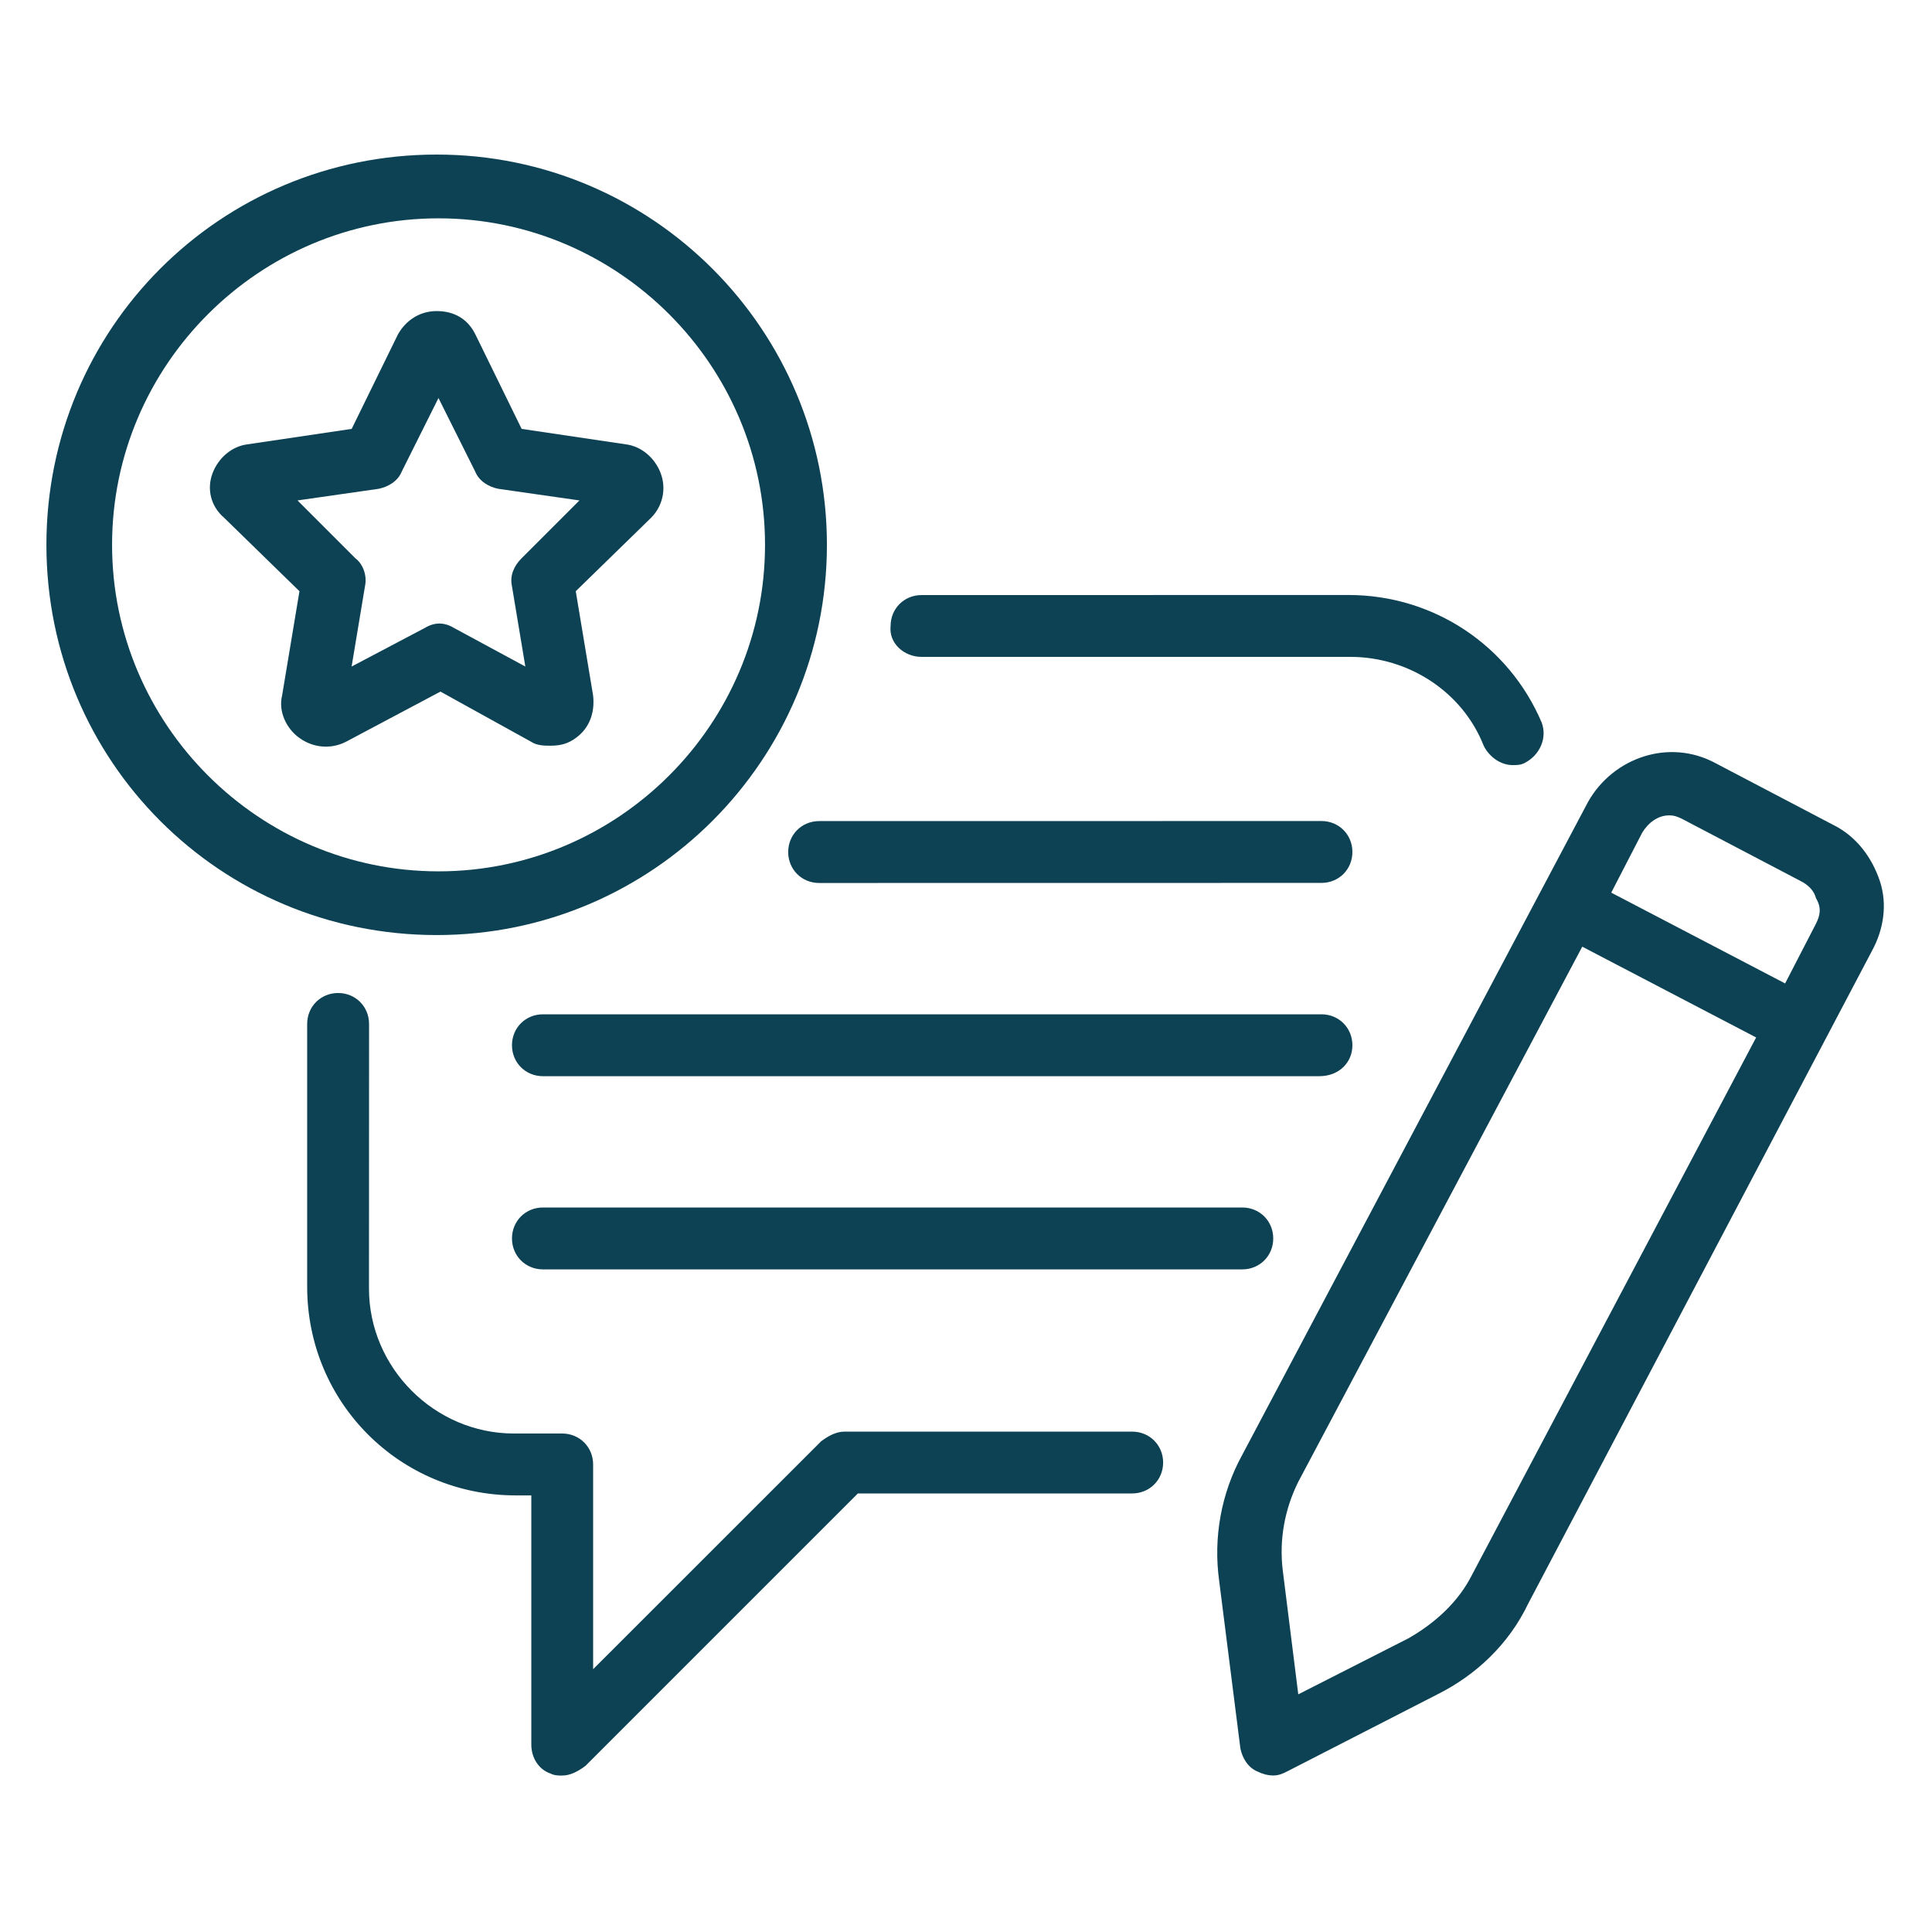
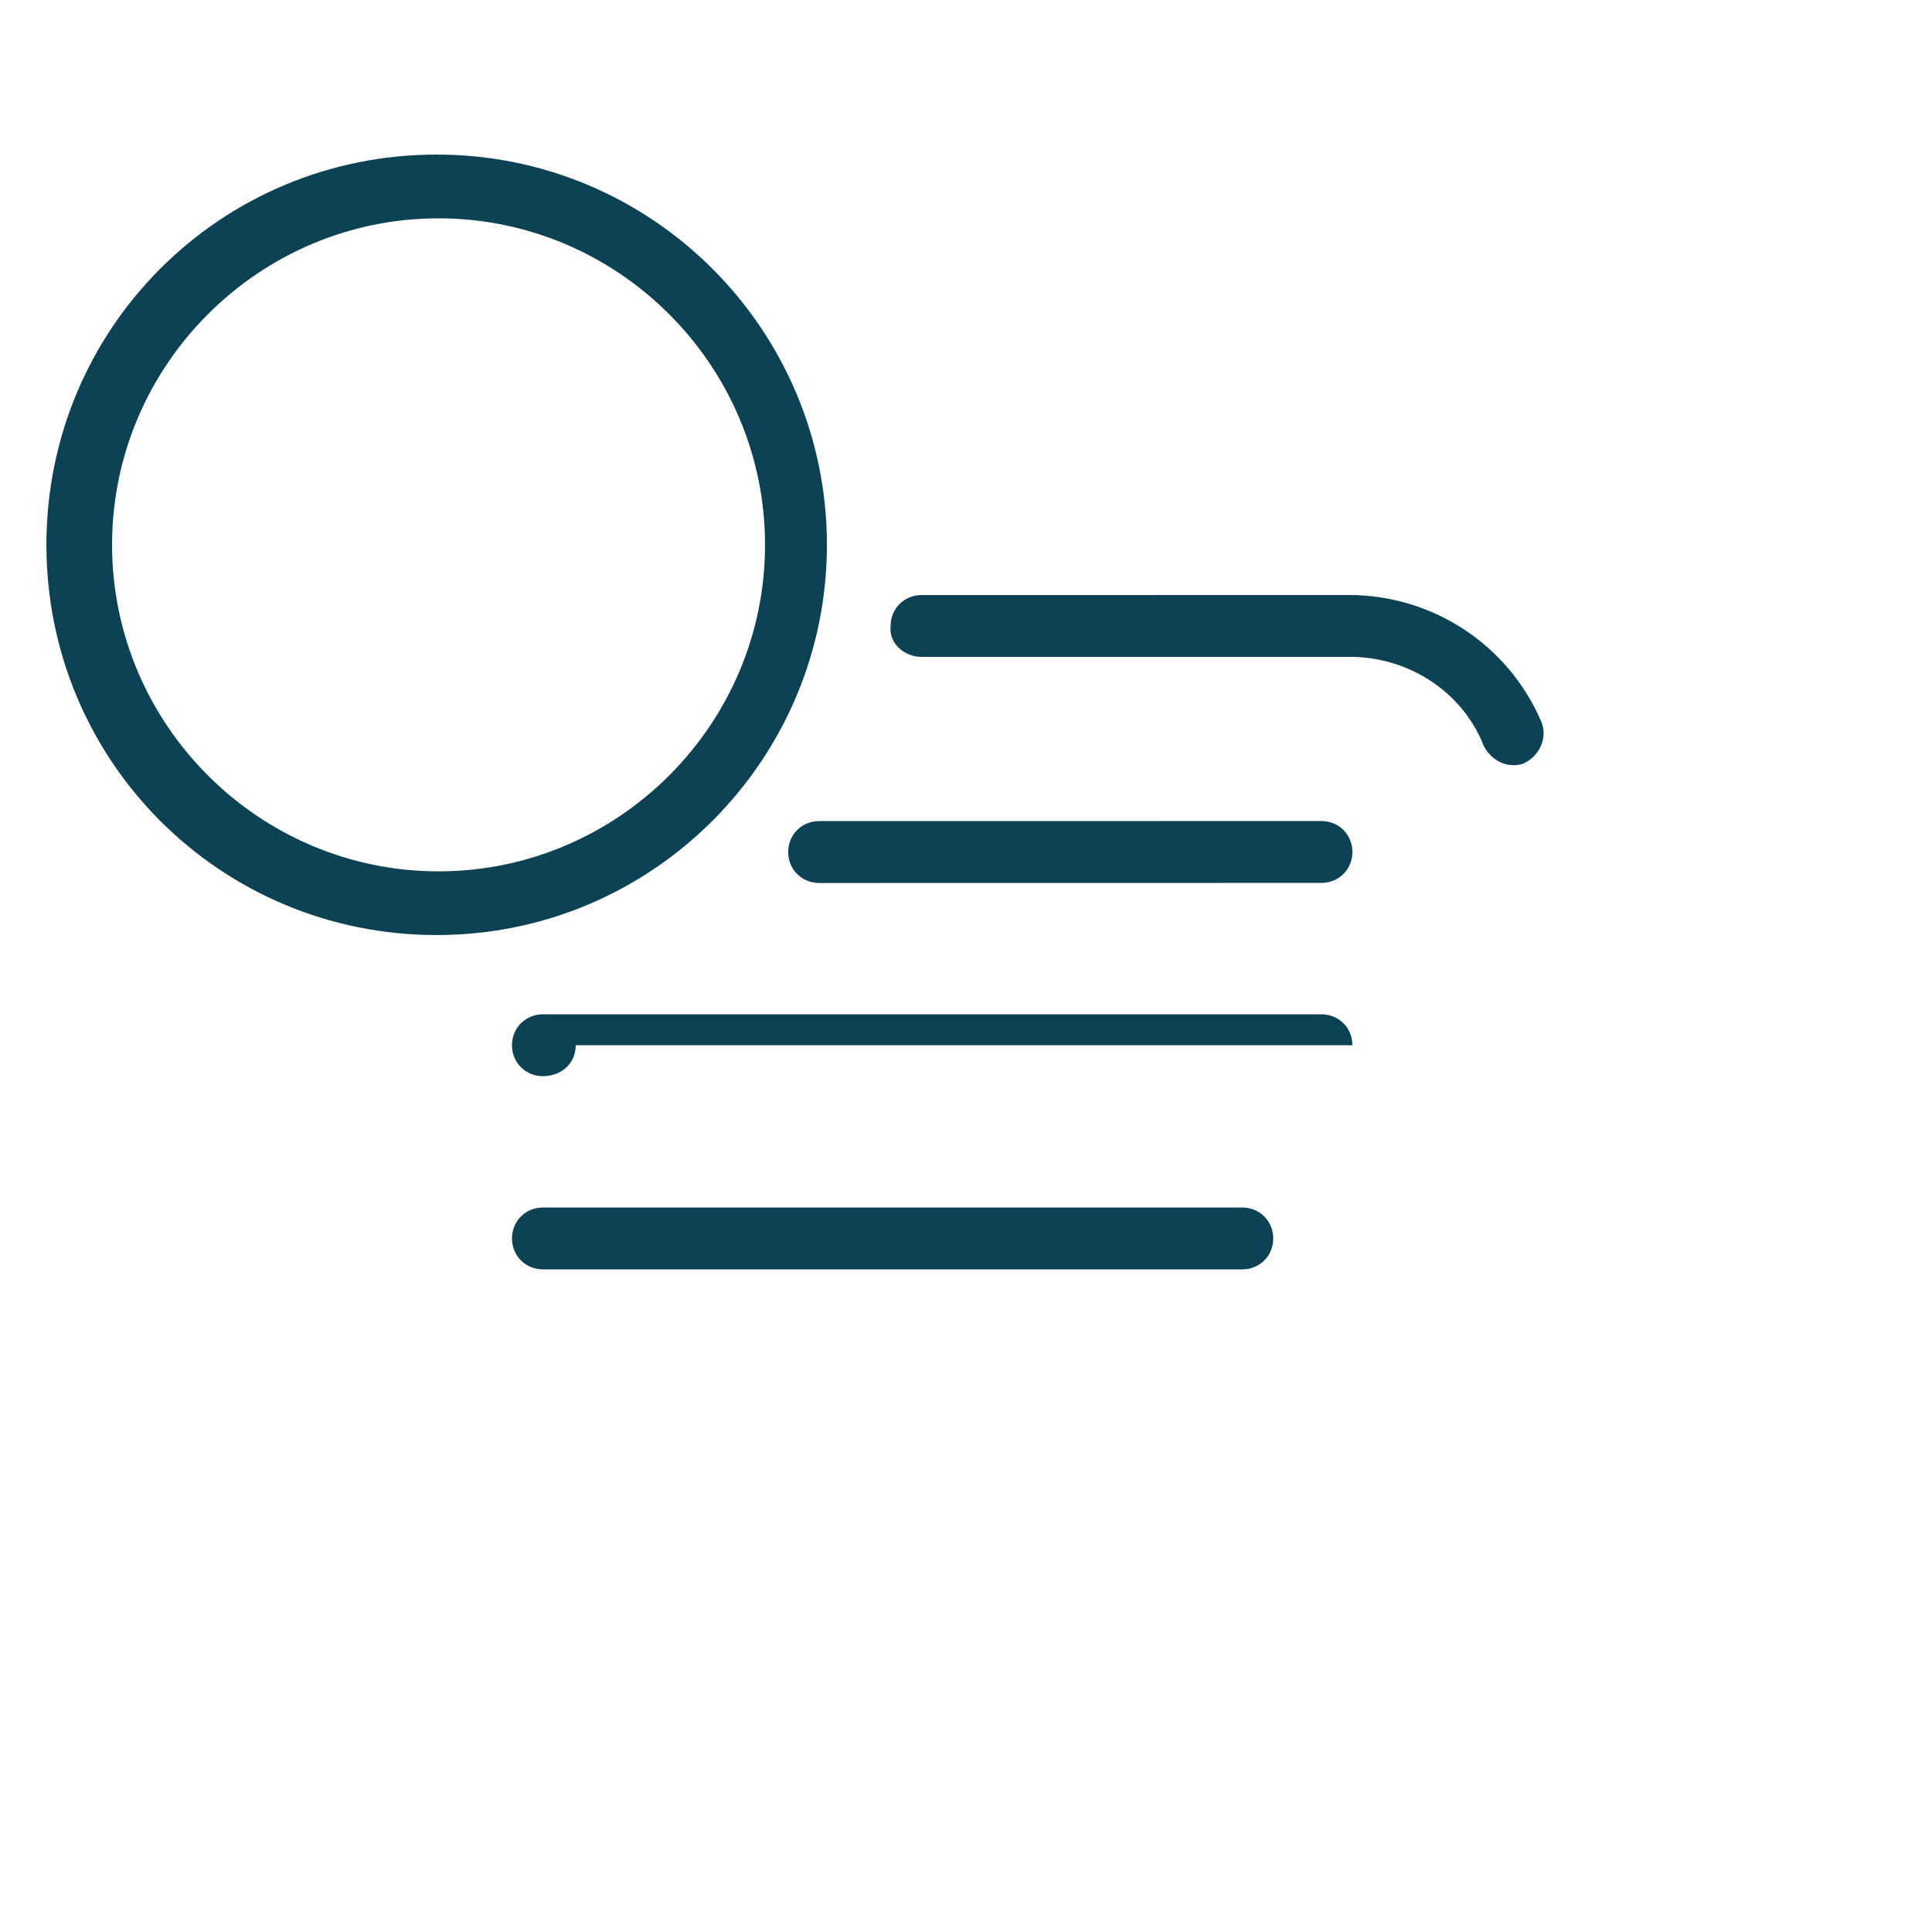
<svg xmlns="http://www.w3.org/2000/svg" width="1200pt" height="1200pt" version="1.1" viewBox="0 0 1200 1200">
-   <path d="m703.22 889.22h-178.82c-4.781 0-9.609 2.391-14.391 6l-141.61 141.56v-127.18c0-10.781-8.391-19.219-19.219-19.219h-30c-49.219 0-90-40.781-90-90l0.047-164.39c0-10.781-8.391-19.219-19.219-19.219-10.781 0-19.219 8.391-19.219 19.219v163.22c0 72 57.609 129.61 129.61 129.61h9.609v154.78c0 8.391 4.781 15.609 12 18 2.391 1.219 4.781 1.219 7.219 1.219 4.781 0 9.609-2.391 14.391-6l169.22-169.22h170.39c10.781 0 19.219-8.391 19.219-19.219-0.047-10.781-8.438-19.172-19.219-19.172z" fill="#0c4254" />
  <path d="m572.39 408h266.39c36 0 69.609 21.609 82.781 55.219 3.609 7.219 10.781 12 18 12 2.391 0 4.781 0 7.219-1.219 9.609-4.781 14.391-15.609 10.781-25.219-20.391-48-67.219-79.219-120-79.219l-265.18 0.047c-10.781 0-19.219 8.391-19.219 19.219-1.172 10.781 8.438 19.172 19.219 19.172z" fill="#0c4254" />
  <path d="m820.78 548.39c10.781 0 19.219-8.391 19.219-19.219 0-10.781-8.391-19.219-19.219-19.219l-312 0.047c-10.781 0-19.219 8.391-19.219 19.219 0 10.781 8.391 19.219 19.219 19.219z" fill="#0c4254" />
-   <path d="m840 649.22c0-10.781-8.391-19.219-19.219-19.219h-483.56c-10.781 0-19.219 8.391-19.219 19.219 0 10.781 8.391 19.219 19.219 19.219h482.39c12-0.047 20.391-8.438 20.391-19.219z" fill="#0c4254" />
+   <path d="m840 649.22c0-10.781-8.391-19.219-19.219-19.219h-483.56c-10.781 0-19.219 8.391-19.219 19.219 0 10.781 8.391 19.219 19.219 19.219c12-0.047 20.391-8.438 20.391-19.219z" fill="#0c4254" />
  <path d="m337.22 750c-10.781 0-19.219 8.391-19.219 19.219 0 10.781 8.391 19.219 19.219 19.219h434.39c10.781 0 19.219-8.391 19.219-19.219 0-10.781-8.391-19.219-19.219-19.219z" fill="#0c4254" />
-   <path d="m1167.6 547.22c-4.781-14.391-14.391-27.609-28.781-34.781l-73.219-38.391c-28.781-15.609-63.609-3.609-79.219 24l-214.78 405.56c-13.219 24-18 51.609-14.391 78l13.219 104.39c1.219 6 4.781 12 10.781 14.391 2.391 1.219 6 2.391 9.609 2.391 3.609 0 6-1.219 8.391-2.391l93.609-48c24-12 44.391-31.219 56.391-56.391l213.61-405.61c7.172-13.172 9.562-28.781 4.781-43.172zm-253.22 430.78c-8.391 16.781-22.781 30-39.609 39.609l-68.391 34.781-9.609-76.781c-2.391-19.219 1.219-38.391 9.609-55.219l176.39-332.39 108 56.391zm213.61-404.39-19.219 37.219-108-56.391 19.219-37.219c3.609-6 9.609-10.781 16.781-10.781 3.609 0 6 1.219 8.391 2.391l73.219 38.391c4.781 2.391 8.391 6 9.609 10.781 3.609 6 2.391 10.781 0 15.609z" fill="#0c4254" />
  <path d="m513.61 338.39c0-133.22-108-242.39-242.39-242.39-134.39 0-242.39 108-242.39 242.39s108 242.39 242.39 242.39c134.39 0 242.39-109.17 242.39-242.39zm-444 0c0-111.61 91.219-202.78 202.78-202.78 111.61 0 202.78 91.219 202.78 202.78 0.047 111.61-91.172 202.82-202.78 202.82s-202.78-91.219-202.78-202.82z" fill="#0c4254" />
-   <path d="m330 460.78c3.609 2.391 8.391 2.391 12 2.391 6 0 10.781-1.219 15.609-4.781 8.391-6 12-15.609 10.781-26.391l-10.781-64.781 46.781-45.609c7.219-7.219 9.609-18 6-27.609s-12-16.781-21.609-18l-64.781-9.609-28.781-58.781c-4.781-9.609-13.219-14.391-24-14.391s-19.219 6-24 14.391l-28.781 58.781-64.828 9.609c-9.609 1.219-18 8.391-21.609 18s-1.219 20.391 7.219 27.609l46.781 45.609-10.781 64.781c-2.391 9.609 2.391 20.391 10.781 26.391s19.219 7.219 28.781 2.391l58.781-31.219zm-111.61-46.781 8.391-50.391c1.219-6-1.219-13.219-6-16.781l-36-36 50.391-7.219c6-1.219 12-4.781 14.391-10.781l22.781-45.609 22.781 45.609c2.391 6 8.391 9.609 14.391 10.781l50.391 7.219-36 36c-4.781 4.781-7.219 10.781-6 16.781l8.391 50.391-44.391-24c-6-3.609-12-3.609-18 0z" fill="#0c4254" />
</svg>